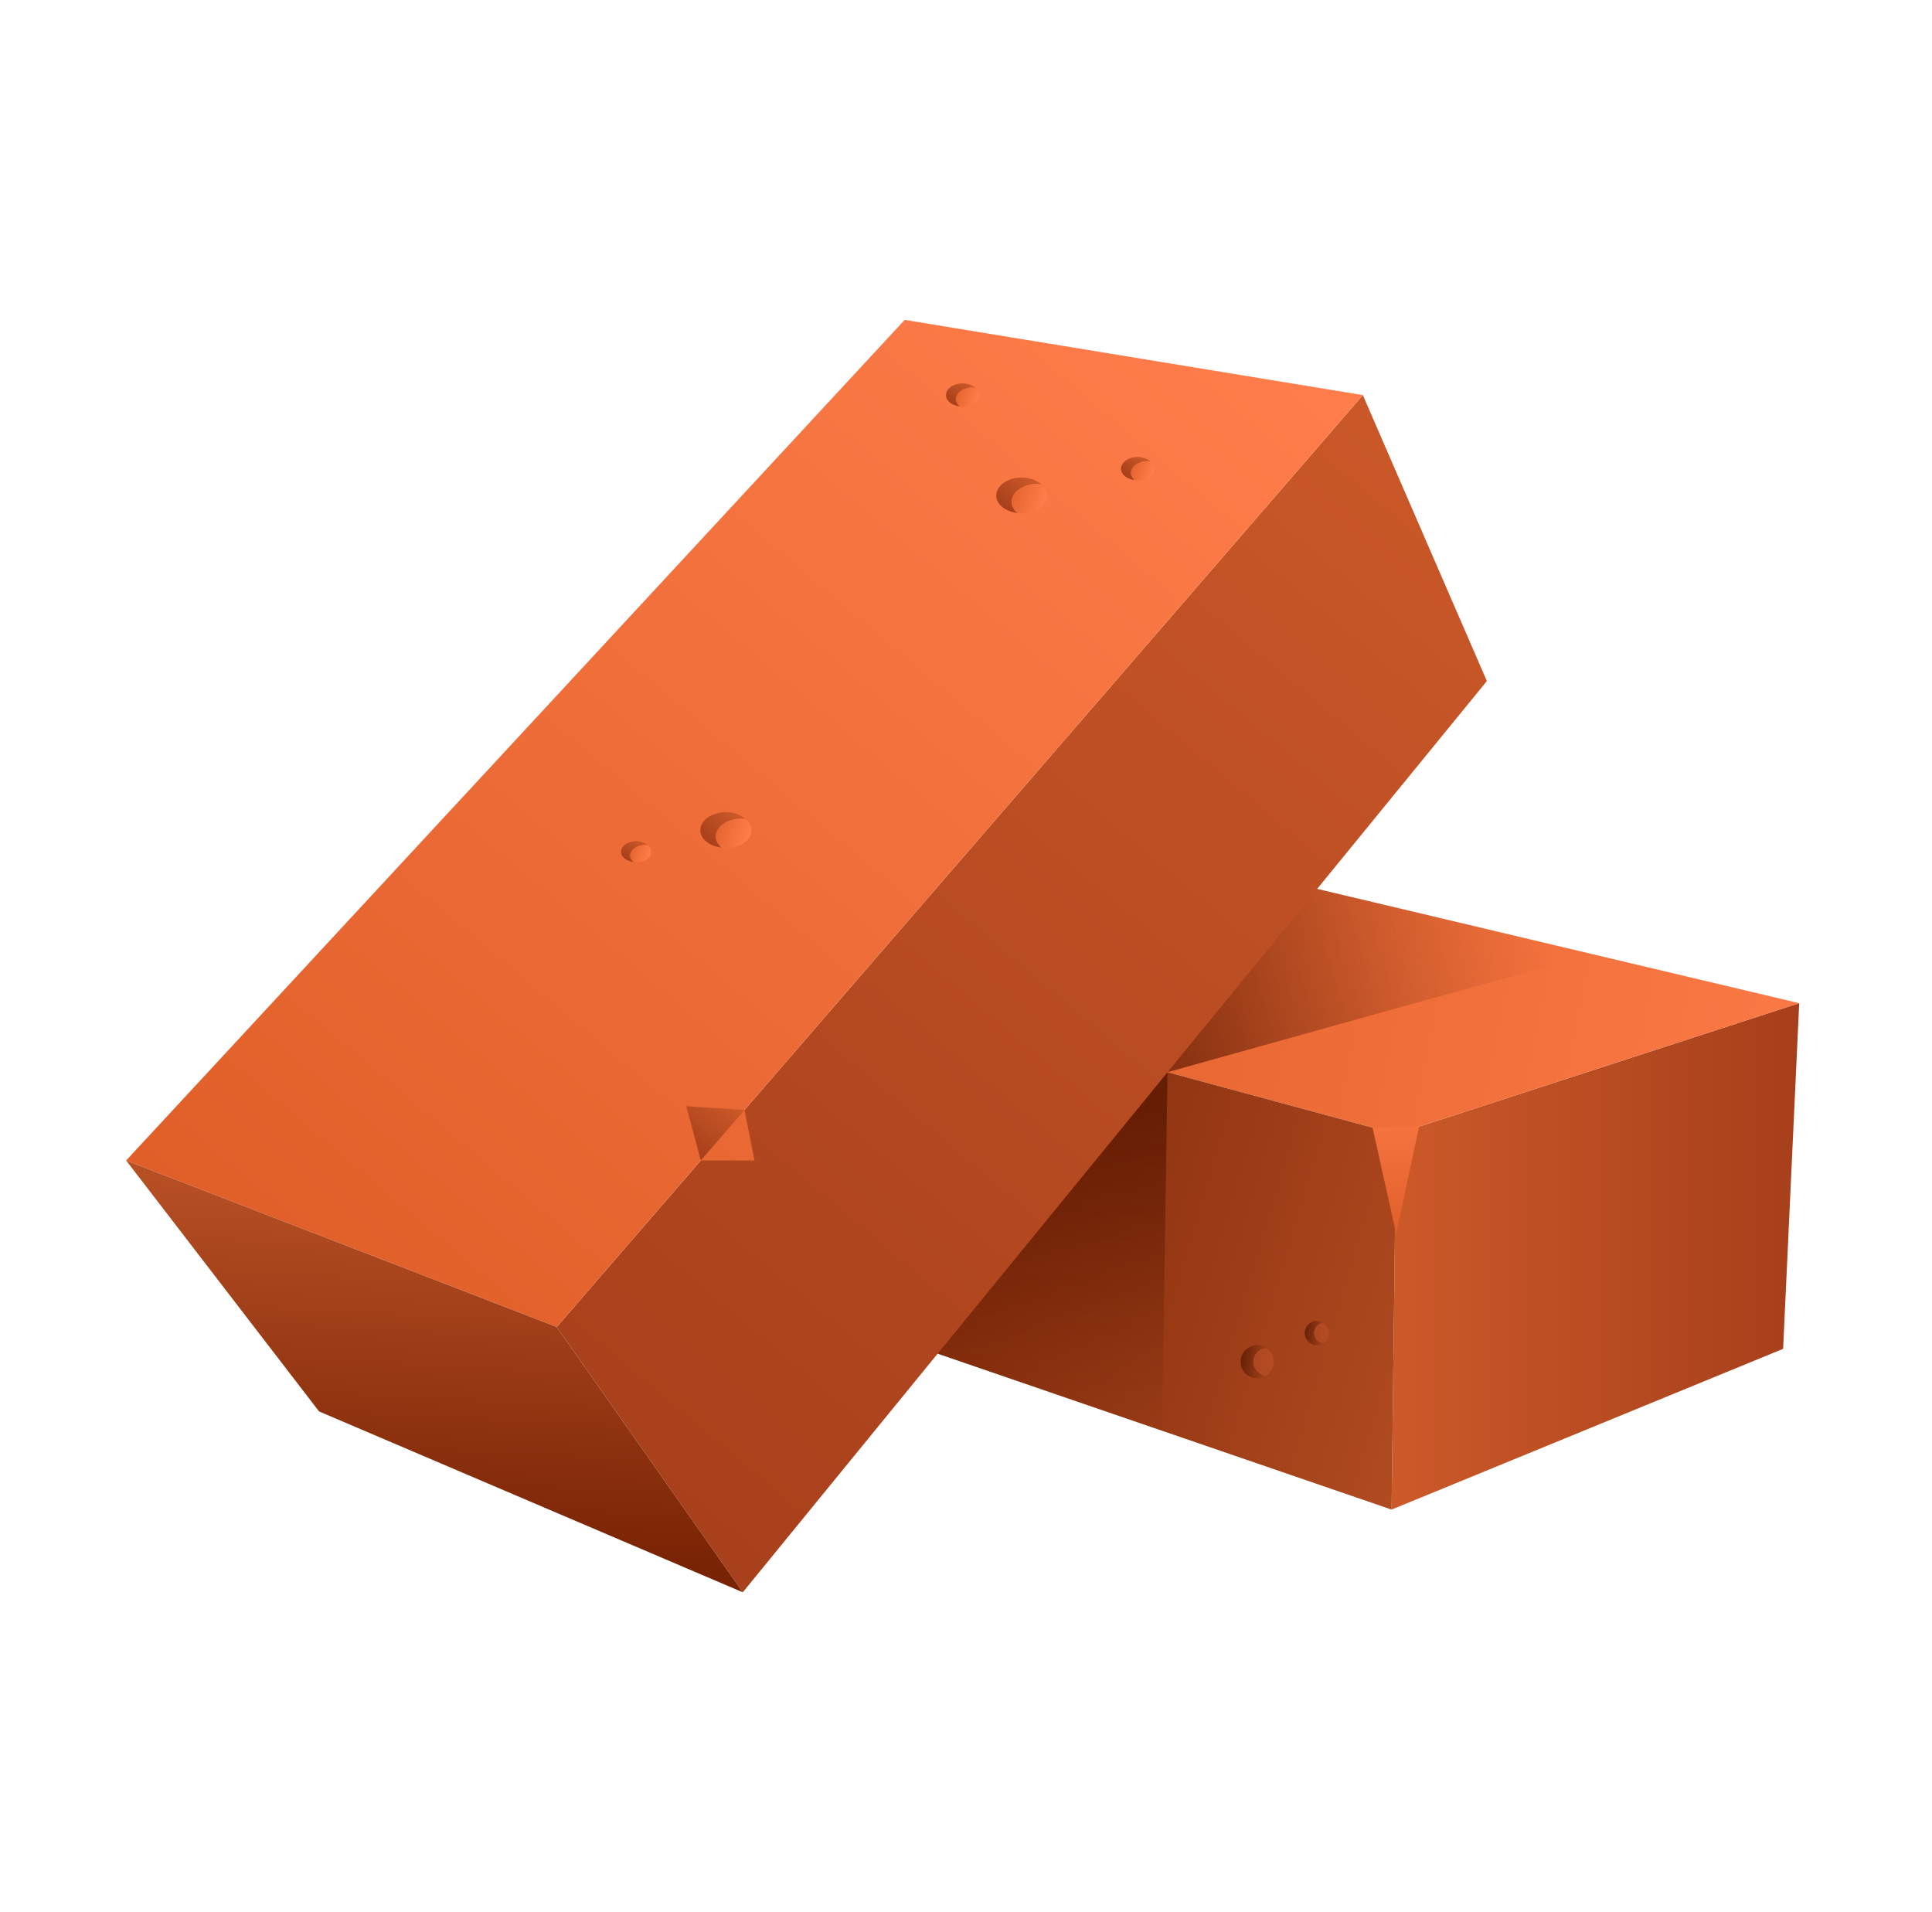
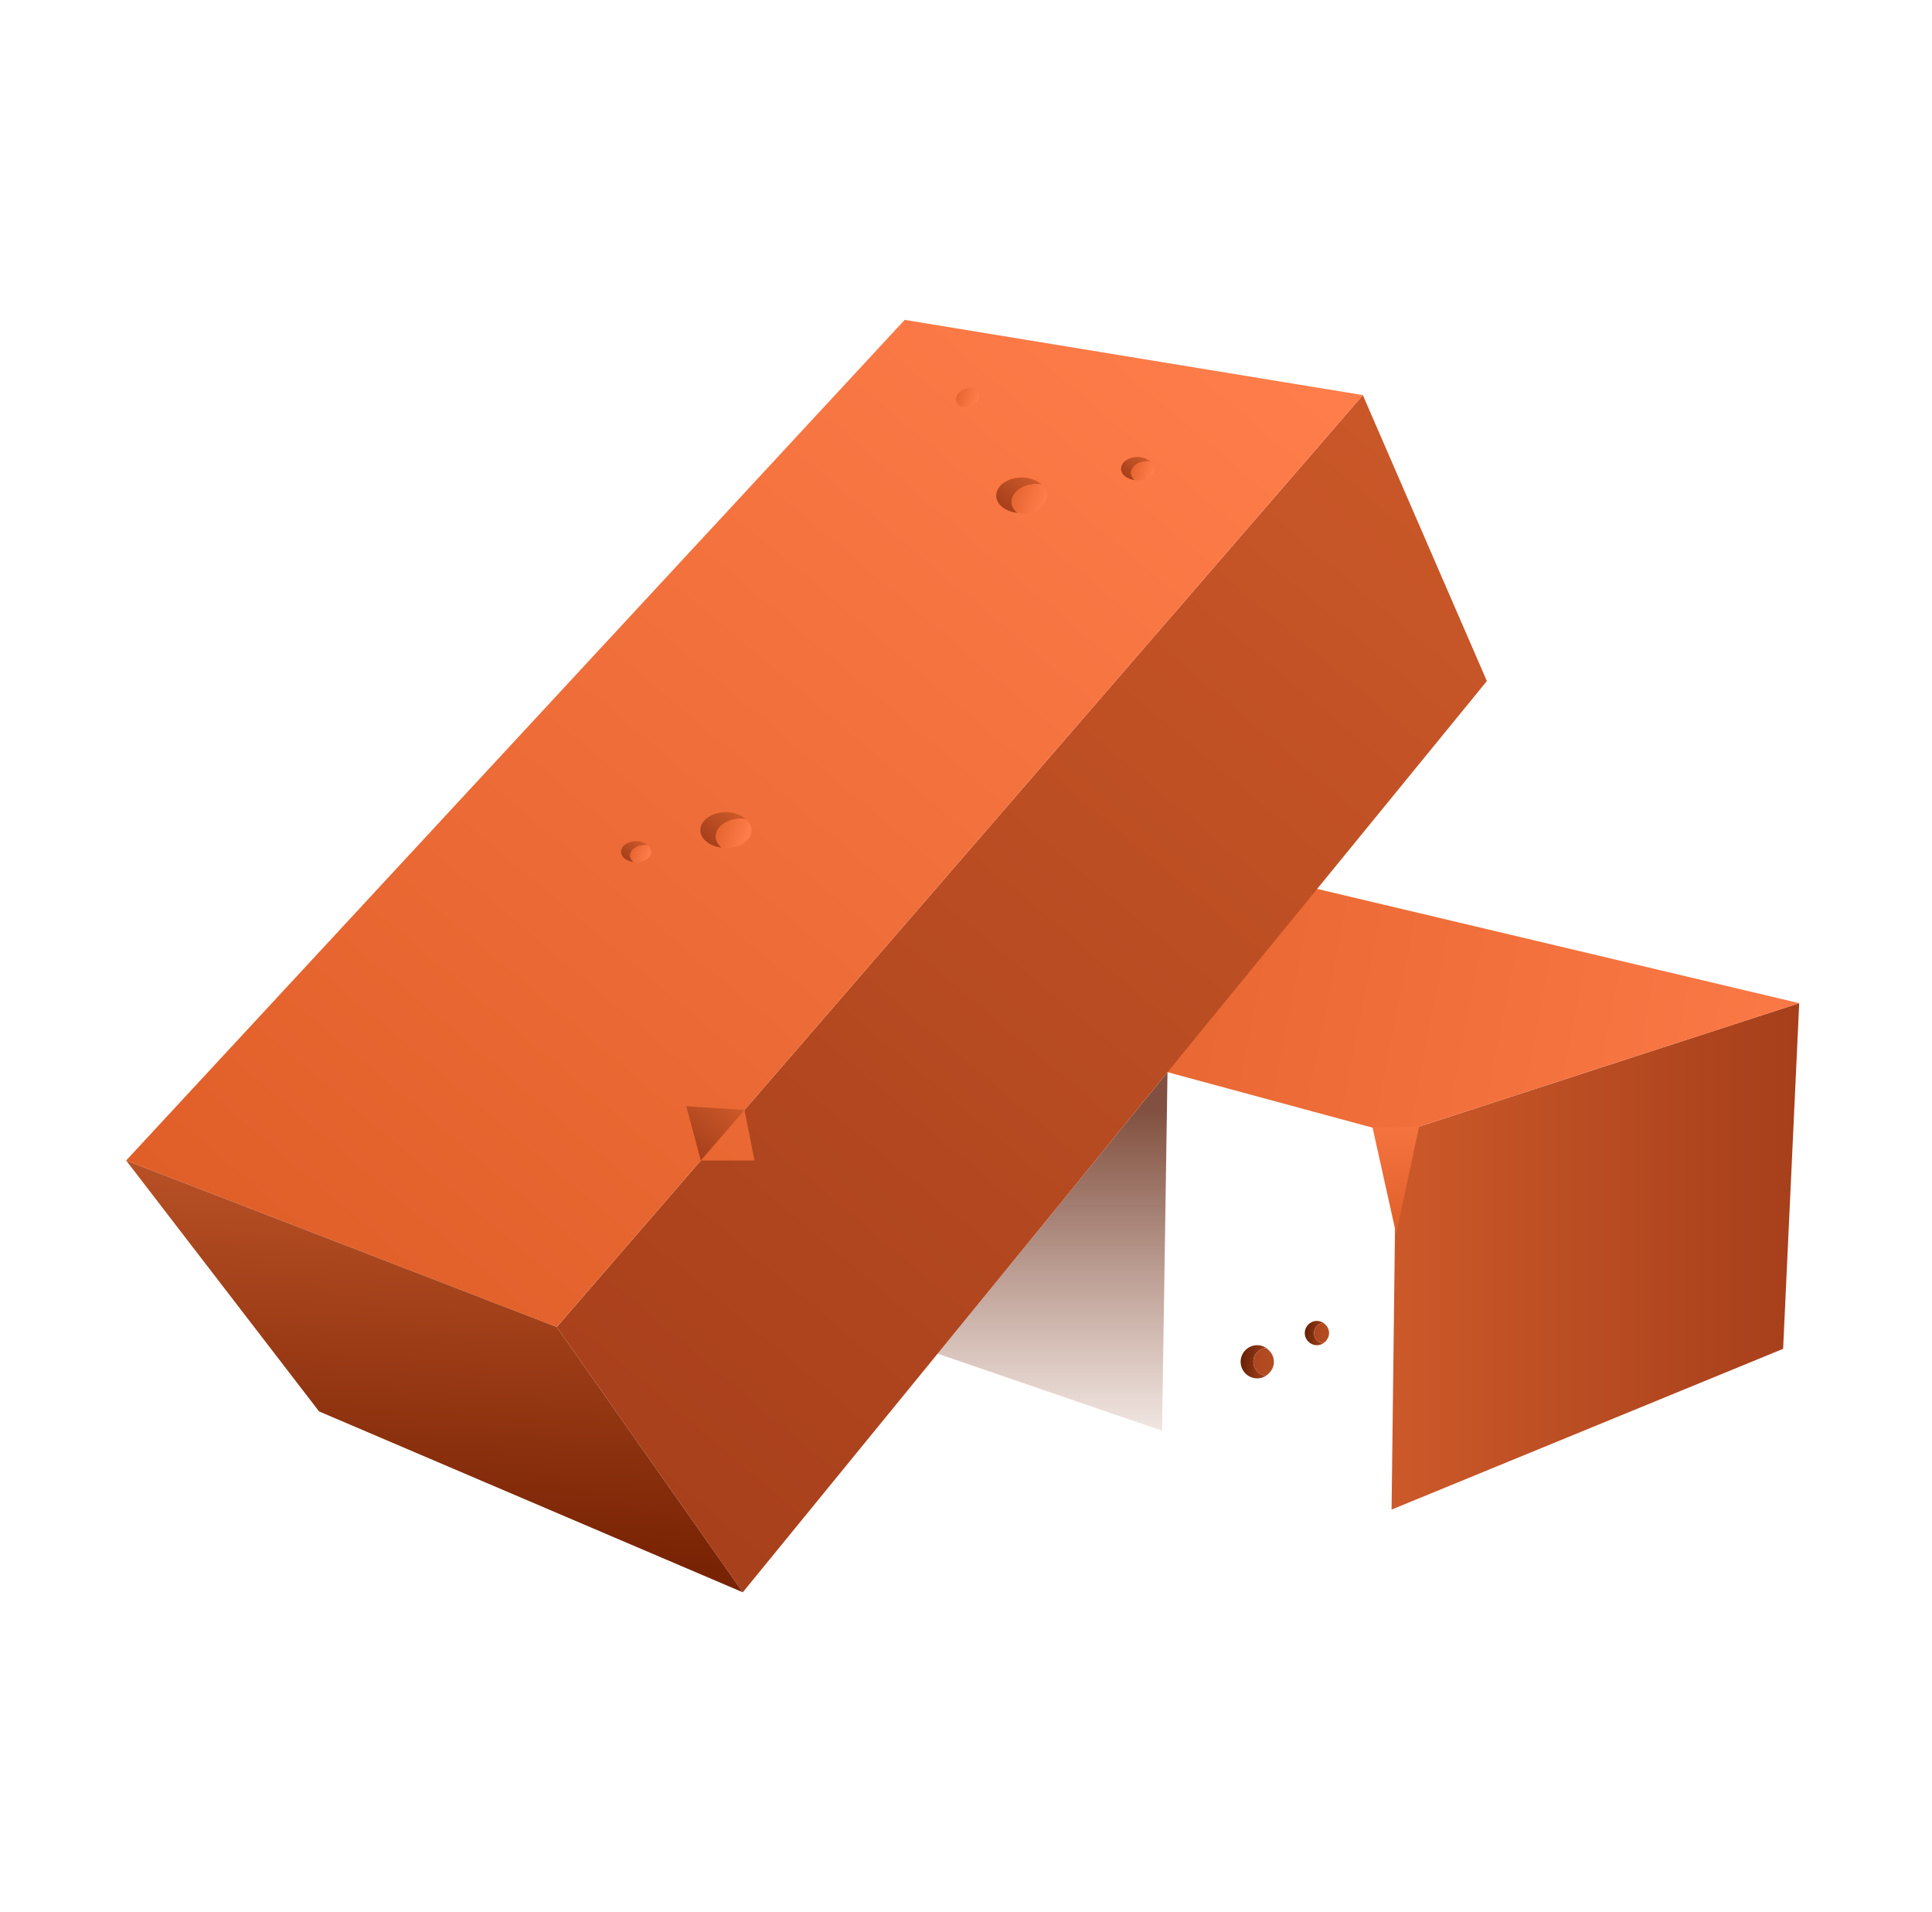
<svg xmlns="http://www.w3.org/2000/svg" width="97" height="96" viewBox="0 0 97 96" fill="none">
  <path d="M70.097 56.936L69.867 75.788L89.525 67.718L90.333 50.364L70.097 56.936Z" fill="url(#paint0_linear_4009_99)" />
  <path d="M70.097 56.936L50.725 51.69L64.793 44.31L90.333 50.364L70.097 56.936Z" fill="url(#paint1_linear_4009_99)" />
-   <path d="M69.867 75.788L39.657 65.412L50.725 51.69L70.097 56.936L69.867 75.788Z" fill="url(#paint2_linear_4009_99)" />
  <path opacity="0.75" d="M58.343 71.83L47.075 67.96L58.617 53.828L58.343 71.83Z" fill="url(#paint3_linear_4009_99)" />
  <path d="M27.953 66.622L37.293 79.94L74.651 34.192L68.425 19.836L27.953 66.622Z" fill="url(#paint4_linear_4009_99)" />
  <path d="M27.953 66.622L6.333 58.262L45.421 16.06L68.425 19.836L37.379 55.726L37.881 58.262H35.185L27.953 66.622Z" fill="url(#paint5_linear_4009_99)" />
  <path d="M27.953 66.622L37.293 79.94L16.019 70.86L6.333 58.262" fill="url(#paint6_linear_4009_99)" />
-   <path opacity="0.75" d="M58.617 53.828L70.097 50.624L79.939 47.9L66.129 44.628L58.617 53.828Z" fill="url(#paint7_linear_4009_99)" />
  <path d="M35.185 58.262L37.379 55.726L34.457 55.538L35.185 58.262Z" fill="url(#paint8_linear_4009_99)" />
  <path d="M68.913 56.616L70.097 61.942L71.249 56.562L68.913 56.616Z" fill="url(#paint9_linear_4009_99)" />
  <path d="M37.439 41.128C37.523 41.202 37.593 41.286 37.643 41.376C37.597 41.284 37.523 41.204 37.439 41.128Z" fill="url(#paint10_linear_4009_99)" />
  <path d="M35.937 42.002C35.937 41.502 36.511 41.096 37.221 41.096C37.299 41.096 37.365 41.118 37.439 41.128C37.203 40.918 36.855 40.774 36.447 40.774C35.737 40.774 35.163 41.18 35.163 41.68C35.163 42.126 35.627 42.48 36.229 42.554C36.055 42.402 35.937 42.214 35.937 42.002Z" fill="url(#paint11_linear_4009_99)" />
  <path d="M35.937 42.002C35.937 42.214 36.057 42.4 36.229 42.554C36.303 42.564 36.371 42.586 36.447 42.586C37.157 42.586 37.731 42.18 37.731 41.68C37.731 41.468 37.611 41.282 37.439 41.128C37.365 41.118 37.297 41.096 37.221 41.096C36.511 41.096 35.937 41.502 35.937 42.002Z" fill="url(#paint12_linear_4009_99)" />
  <path d="M52.295 24.328C52.379 24.402 52.449 24.486 52.499 24.576C52.451 24.482 52.379 24.404 52.295 24.328Z" fill="url(#paint13_linear_4009_99)" />
  <path d="M50.791 25.202C50.791 24.702 51.365 24.296 52.075 24.296C52.153 24.296 52.219 24.318 52.293 24.328C52.057 24.118 51.709 23.974 51.301 23.974C50.591 23.974 50.017 24.38 50.017 24.88C50.017 25.326 50.481 25.68 51.083 25.754C50.911 25.6 50.791 25.414 50.791 25.202Z" fill="url(#paint14_linear_4009_99)" />
  <path d="M50.791 25.202C50.791 25.414 50.911 25.6 51.083 25.754C51.157 25.764 51.225 25.786 51.301 25.786C52.011 25.786 52.585 25.38 52.585 24.88C52.585 24.668 52.465 24.482 52.293 24.328C52.219 24.318 52.151 24.296 52.075 24.296C51.367 24.296 50.791 24.702 50.791 25.202Z" fill="url(#paint15_linear_4009_99)" />
  <path d="M57.765 23.174C57.819 23.222 57.865 23.276 57.899 23.334C57.867 23.276 57.819 23.224 57.765 23.174Z" fill="url(#paint16_linear_4009_99)" />
  <path d="M56.787 23.744C56.787 23.418 57.161 23.154 57.623 23.154C57.673 23.154 57.717 23.168 57.765 23.174C57.611 23.038 57.385 22.944 57.119 22.944C56.657 22.944 56.283 23.208 56.283 23.534C56.283 23.824 56.585 24.054 56.977 24.104C56.865 24.004 56.787 23.882 56.787 23.744Z" fill="url(#paint17_linear_4009_99)" />
  <path d="M56.787 23.744C56.787 23.882 56.865 24.004 56.977 24.104C57.025 24.11 57.069 24.124 57.119 24.124C57.581 24.124 57.955 23.86 57.955 23.534C57.955 23.396 57.877 23.274 57.765 23.174C57.717 23.168 57.673 23.154 57.623 23.154C57.161 23.154 56.787 23.418 56.787 23.744Z" fill="url(#paint18_linear_4009_99)" />
  <path d="M48.979 19.478C49.033 19.526 49.079 19.58 49.113 19.638C49.081 19.578 49.033 19.526 48.979 19.478Z" fill="url(#paint19_linear_4009_99)" />
-   <path d="M48.001 20.046C48.001 19.72 48.375 19.456 48.837 19.456C48.887 19.456 48.931 19.47 48.979 19.476C48.825 19.34 48.599 19.248 48.333 19.248C47.871 19.248 47.497 19.512 47.497 19.838C47.497 20.128 47.799 20.358 48.191 20.408C48.079 20.306 48.001 20.184 48.001 20.046Z" fill="url(#paint20_linear_4009_99)" />
  <path d="M48.001 20.046C48.001 20.184 48.079 20.306 48.191 20.406C48.239 20.412 48.283 20.426 48.333 20.426C48.795 20.426 49.169 20.162 49.169 19.836C49.169 19.698 49.091 19.576 48.979 19.476C48.931 19.47 48.887 19.456 48.837 19.456C48.375 19.456 48.001 19.72 48.001 20.046Z" fill="url(#paint21_linear_4009_99)" />
  <path d="M31.639 42.954C31.639 42.66 31.977 42.42 32.395 42.42C32.441 42.42 32.481 42.432 32.523 42.438C32.385 42.314 32.179 42.23 31.939 42.23C31.521 42.23 31.183 42.468 31.183 42.764C31.183 43.026 31.457 43.234 31.811 43.28C31.709 43.188 31.639 43.078 31.639 42.954Z" fill="url(#paint22_linear_4009_99)" />
  <path d="M31.639 42.954C31.639 43.078 31.709 43.188 31.811 43.28C31.855 43.286 31.895 43.298 31.939 43.298C32.357 43.298 32.695 43.06 32.695 42.764C32.695 42.64 32.625 42.53 32.523 42.438C32.479 42.432 32.439 42.42 32.395 42.42C31.977 42.42 31.639 42.658 31.639 42.954Z" fill="url(#paint23_linear_4009_99)" />
  <path opacity="0.75" d="M62.689 63.006C62.689 63.188 62.635 63.354 62.551 63.5C62.633 63.35 62.689 63.188 62.689 63.006Z" fill="url(#paint24_linear_4009_99)" />
  <path opacity="0.75" d="M62.553 62.512C62.637 62.658 62.691 62.824 62.691 63.006C62.689 62.824 62.633 62.662 62.553 62.512Z" fill="url(#paint25_linear_4009_99)" />
  <path d="M63.553 69.068C63.203 69.022 62.927 68.734 62.927 68.37C62.927 68.006 63.201 67.718 63.553 67.672C63.663 67.74 63.751 67.834 63.821 67.94C63.673 67.702 63.423 67.534 63.123 67.534C62.663 67.534 62.289 67.908 62.289 68.368C62.289 68.828 62.663 69.202 63.123 69.202C63.423 69.202 63.675 69.034 63.821 68.796C63.751 68.906 63.663 69 63.553 69.068Z" fill="url(#paint26_linear_4009_99)" />
  <path d="M63.553 67.672C63.203 67.718 62.927 68.006 62.927 68.37C62.927 68.734 63.201 69.022 63.553 69.068C63.791 68.92 63.959 68.67 63.959 68.37C63.959 68.07 63.791 67.818 63.553 67.672Z" fill="url(#paint27_linear_4009_99)" />
  <path d="M66.433 67.436C66.177 67.402 65.975 67.192 65.975 66.926C65.975 66.66 66.175 66.45 66.433 66.416C66.513 66.466 66.579 66.534 66.629 66.612C66.521 66.438 66.337 66.316 66.119 66.316C65.783 66.316 65.509 66.59 65.509 66.926C65.509 67.262 65.783 67.536 66.119 67.536C66.339 67.536 66.523 67.414 66.629 67.24C66.579 67.316 66.513 67.386 66.433 67.436Z" fill="url(#paint28_linear_4009_99)" />
  <path d="M66.433 66.414C66.177 66.448 65.975 66.658 65.975 66.924C65.975 67.19 66.175 67.4 66.433 67.434C66.607 67.326 66.729 67.142 66.729 66.924C66.729 66.706 66.607 66.522 66.433 66.414Z" fill="url(#paint29_linear_4009_99)" />
  <defs>
    <linearGradient id="paint0_linear_4009_99" x1="69.867" y1="63.076" x2="90.333" y2="63.076" gradientUnits="userSpaceOnUse">
      <stop stop-color="#CC5929" />
      <stop offset="1" stop-color="#A63F1B" />
    </linearGradient>
    <linearGradient id="paint1_linear_4009_99" x1="44.145" y1="46.084" x2="96.875" y2="56.356" gradientUnits="userSpaceOnUse">
      <stop offset="0.016" stop-color="#E05F29" />
      <stop offset="1" stop-color="#FF7D4A" />
    </linearGradient>
    <linearGradient id="paint2_linear_4009_99" x1="41.943" y1="58.004" x2="77.551" y2="68.618" gradientUnits="userSpaceOnUse">
      <stop stop-color="#782304" />
      <stop offset="0.979" stop-color="#B85025" />
    </linearGradient>
    <linearGradient id="paint3_linear_4009_99" x1="52.847" y1="55.48" x2="52.847" y2="75.018" gradientUnits="userSpaceOnUse">
      <stop offset="0.011" stop-color="#571600" />
      <stop offset="0.265" stop-color="#5B1801" stop-opacity="0.743" />
      <stop offset="0.495" stop-color="#661F06" stop-opacity="0.51" />
      <stop offset="0.716" stop-color="#782B0D" stop-opacity="0.287" />
      <stop offset="0.929" stop-color="#923B17" stop-opacity="0.072" />
      <stop offset="1" stop-color="#9C411B" stop-opacity="0" />
    </linearGradient>
    <linearGradient id="paint4_linear_4009_99" x1="29.879" y1="76.544" x2="76.957" y2="20.562" gradientUnits="userSpaceOnUse">
      <stop stop-color="#A63F1B" />
      <stop offset="1" stop-color="#CC5929" />
    </linearGradient>
    <linearGradient id="paint5_linear_4009_99" x1="14.903" y1="66.792" x2="59.585" y2="13.892" gradientUnits="userSpaceOnUse">
      <stop offset="0.016" stop-color="#E05F29" />
      <stop offset="1" stop-color="#FF7D4A" />
    </linearGradient>
    <linearGradient id="paint6_linear_4009_99" x1="22.361" y1="58.884" x2="21.333" y2="78.058" gradientUnits="userSpaceOnUse">
      <stop offset="0.021" stop-color="#B85025" />
      <stop offset="1" stop-color="#782304" />
    </linearGradient>
    <linearGradient id="paint7_linear_4009_99" x1="55.917" y1="51.214" x2="77.231" y2="45.05" gradientUnits="userSpaceOnUse">
      <stop offset="0.011" stop-color="#571600" />
      <stop offset="0.222" stop-color="#5D1A02" stop-opacity="0.786" />
      <stop offset="0.5" stop-color="#6D2409" stop-opacity="0.506" />
      <stop offset="0.813" stop-color="#883513" stop-opacity="0.19" />
      <stop offset="1" stop-color="#9C411B" stop-opacity="0" />
    </linearGradient>
    <linearGradient id="paint8_linear_4009_99" x1="34.285" y1="57.564" x2="36.443" y2="55.008" gradientUnits="userSpaceOnUse">
      <stop stop-color="#A63F1B" />
      <stop offset="1" stop-color="#CC5929" />
    </linearGradient>
    <linearGradient id="paint9_linear_4009_99" x1="70.081" y1="62.06" x2="70.081" y2="53.814" gradientUnits="userSpaceOnUse">
      <stop offset="0.016" stop-color="#E05F29" />
      <stop offset="1" stop-color="#FF7D4A" />
    </linearGradient>
    <linearGradient id="paint10_linear_4009_99" x1="37.523" y1="41.274" x2="37.559" y2="41.23" gradientUnits="userSpaceOnUse">
      <stop stop-color="#A63F1B" />
      <stop offset="1" stop-color="#CC5929" />
    </linearGradient>
    <linearGradient id="paint11_linear_4009_99" x1="35.453" y1="42.282" x2="36.827" y2="40.658" gradientUnits="userSpaceOnUse">
      <stop stop-color="#A63F1B" />
      <stop offset="1" stop-color="#CC5929" />
    </linearGradient>
    <linearGradient id="paint12_linear_4009_99" x1="35.679" y1="41.452" x2="37.535" y2="42.08" gradientUnits="userSpaceOnUse">
      <stop offset="0.016" stop-color="#E05F29" />
      <stop offset="1" stop-color="#FF7D4A" />
    </linearGradient>
    <linearGradient id="paint13_linear_4009_99" x1="52.377" y1="24.474" x2="52.415" y2="24.43" gradientUnits="userSpaceOnUse">
      <stop stop-color="#A63F1B" />
      <stop offset="1" stop-color="#CC5929" />
    </linearGradient>
    <linearGradient id="paint14_linear_4009_99" x1="50.309" y1="25.482" x2="51.681" y2="23.856" gradientUnits="userSpaceOnUse">
      <stop stop-color="#A63F1B" />
      <stop offset="1" stop-color="#CC5929" />
    </linearGradient>
    <linearGradient id="paint15_linear_4009_99" x1="50.535" y1="24.65" x2="52.389" y2="25.278" gradientUnits="userSpaceOnUse">
      <stop offset="0.016" stop-color="#E05F29" />
      <stop offset="1" stop-color="#FF7D4A" />
    </linearGradient>
    <linearGradient id="paint16_linear_4009_99" x1="57.819" y1="23.27" x2="57.843" y2="23.242" gradientUnits="userSpaceOnUse">
      <stop stop-color="#A63F1B" />
      <stop offset="1" stop-color="#CC5929" />
    </linearGradient>
    <linearGradient id="paint17_linear_4009_99" x1="56.473" y1="23.926" x2="57.367" y2="22.868" gradientUnits="userSpaceOnUse">
      <stop stop-color="#A63F1B" />
      <stop offset="1" stop-color="#CC5929" />
    </linearGradient>
    <linearGradient id="paint18_linear_4009_99" x1="56.621" y1="23.386" x2="57.827" y2="23.794" gradientUnits="userSpaceOnUse">
      <stop offset="0.016" stop-color="#E05F29" />
      <stop offset="1" stop-color="#FF7D4A" />
    </linearGradient>
    <linearGradient id="paint19_linear_4009_99" x1="49.033" y1="19.572" x2="49.057" y2="19.544" gradientUnits="userSpaceOnUse">
      <stop stop-color="#A63F1B" />
      <stop offset="1" stop-color="#CC5929" />
    </linearGradient>
    <linearGradient id="paint20_linear_4009_99" x1="47.687" y1="20.228" x2="48.579" y2="19.17" gradientUnits="userSpaceOnUse">
      <stop stop-color="#A63F1B" />
      <stop offset="1" stop-color="#CC5929" />
    </linearGradient>
    <linearGradient id="paint21_linear_4009_99" x1="47.833" y1="19.688" x2="49.041" y2="20.096" gradientUnits="userSpaceOnUse">
      <stop offset="0.016" stop-color="#E05F29" />
      <stop offset="1" stop-color="#FF7D4A" />
    </linearGradient>
    <linearGradient id="paint22_linear_4009_99" x1="31.353" y1="43.118" x2="32.163" y2="42.16" gradientUnits="userSpaceOnUse">
      <stop stop-color="#A63F1B" />
      <stop offset="1" stop-color="#CC5929" />
    </linearGradient>
    <linearGradient id="paint23_linear_4009_99" x1="31.487" y1="42.628" x2="32.579" y2="42.998" gradientUnits="userSpaceOnUse">
      <stop offset="0.016" stop-color="#E05F29" />
      <stop offset="1" stop-color="#FF7D4A" />
    </linearGradient>
    <linearGradient id="paint24_linear_4009_99" x1="62.467" y1="63.436" x2="62.767" y2="63.08" gradientUnits="userSpaceOnUse">
      <stop offset="0.011" stop-color="#571600" />
      <stop offset="0.265" stop-color="#5B1801" stop-opacity="0.743" />
      <stop offset="0.495" stop-color="#661F06" stop-opacity="0.51" />
      <stop offset="0.716" stop-color="#782B0D" stop-opacity="0.287" />
      <stop offset="0.929" stop-color="#923B17" stop-opacity="0.072" />
      <stop offset="1" stop-color="#9C411B" stop-opacity="0" />
    </linearGradient>
    <linearGradient id="paint25_linear_4009_99" x1="62.525" y1="62.872" x2="62.711" y2="62.652" gradientUnits="userSpaceOnUse">
      <stop offset="0.011" stop-color="#571600" />
      <stop offset="0.265" stop-color="#5B1801" stop-opacity="0.743" />
      <stop offset="0.495" stop-color="#661F06" stop-opacity="0.51" />
      <stop offset="0.716" stop-color="#782B0D" stop-opacity="0.287" />
      <stop offset="0.929" stop-color="#923B17" stop-opacity="0.072" />
      <stop offset="1" stop-color="#9C411B" stop-opacity="0" />
    </linearGradient>
    <linearGradient id="paint26_linear_4009_99" x1="61.897" y1="68.204" x2="64.517" y2="68.558" gradientUnits="userSpaceOnUse">
      <stop stop-color="#541600" />
      <stop offset="1" stop-color="#CC5929" />
    </linearGradient>
    <linearGradient id="paint27_linear_4009_99" x1="61.543" y1="68.104" x2="64.603" y2="68.508" gradientUnits="userSpaceOnUse">
      <stop stop-color="#A63F1B" />
      <stop offset="1" stop-color="#B85025" />
    </linearGradient>
    <linearGradient id="paint28_linear_4009_99" x1="65.223" y1="66.804" x2="67.139" y2="67.062" gradientUnits="userSpaceOnUse">
      <stop stop-color="#541600" />
      <stop offset="1" stop-color="#CC5929" />
    </linearGradient>
    <linearGradient id="paint29_linear_4009_99" x1="64.965" y1="66.732" x2="67.201" y2="67.026" gradientUnits="userSpaceOnUse">
      <stop stop-color="#A63F1B" />
      <stop offset="1" stop-color="#B85025" />
    </linearGradient>
  </defs>
</svg>